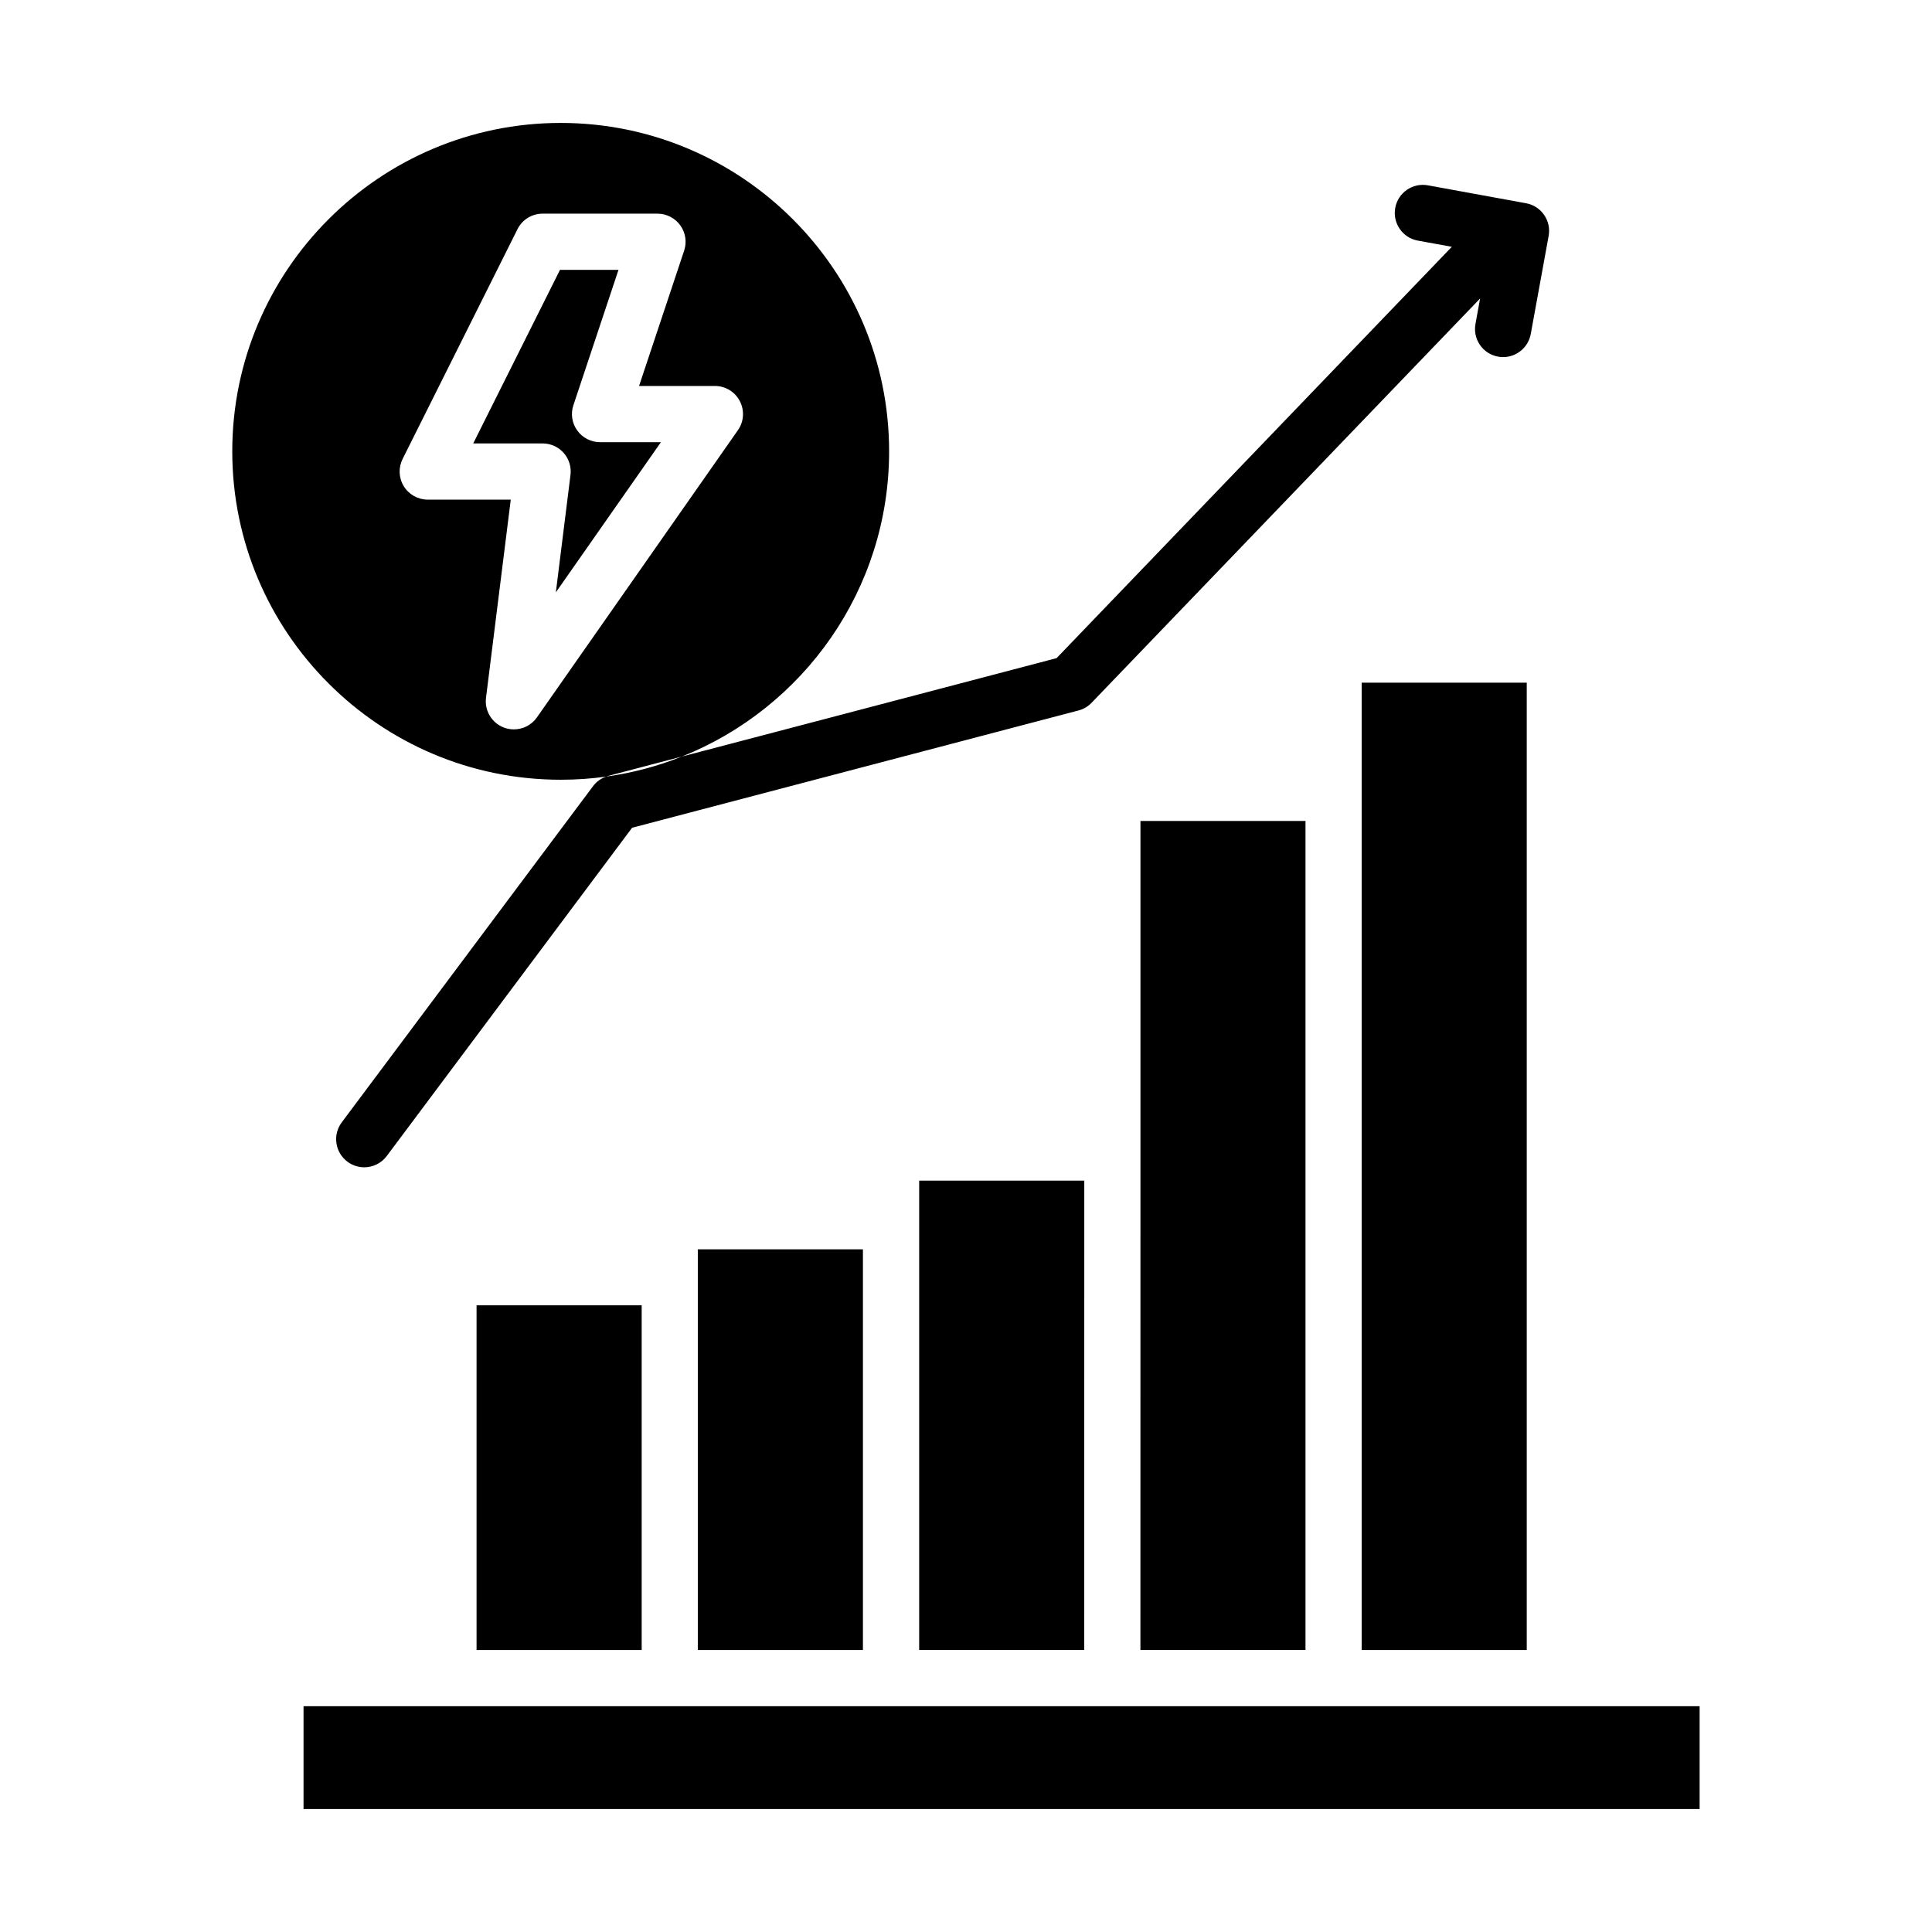
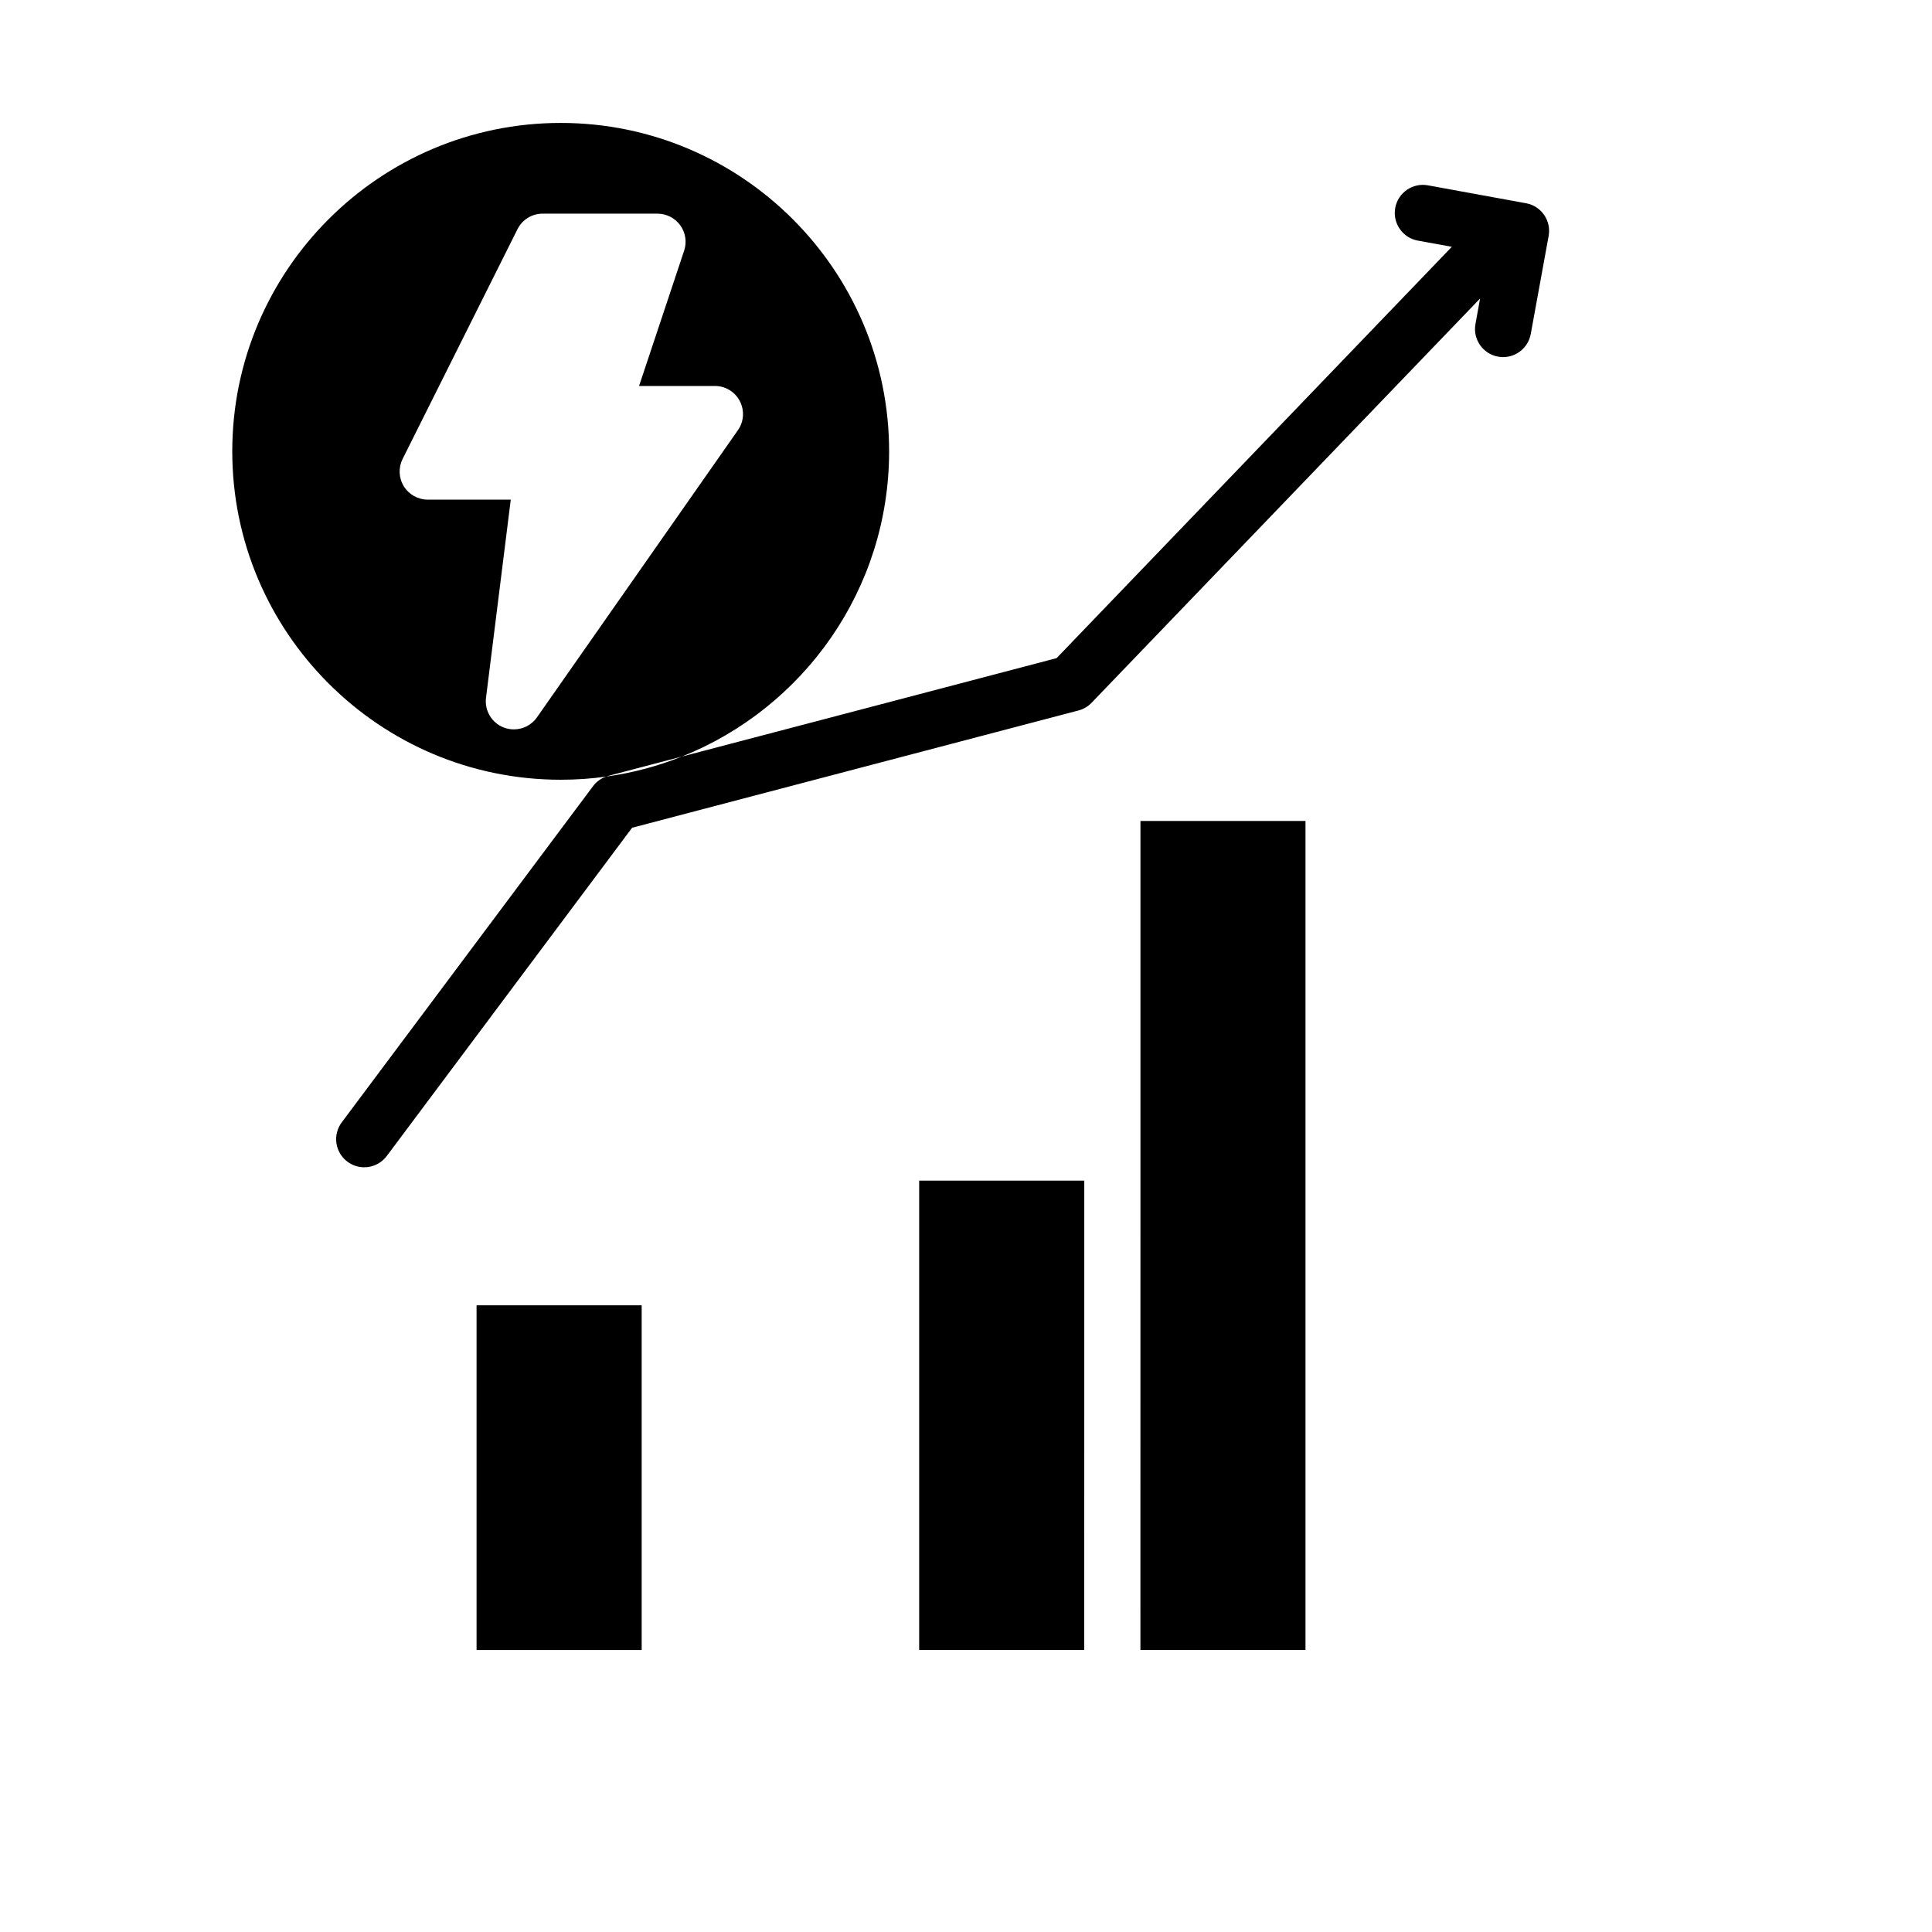
<svg xmlns="http://www.w3.org/2000/svg" width="54" height="54" viewBox="0 0 54 54" fill="none">
-   <path d="M38.059 19.081H42.673V46.118H38.059V19.081Z" fill="black" />
  <path d="M31.875 46.118H36.489V22.947H31.876V32.213L31.875 46.118Z" fill="black" />
  <path d="M25.691 46.118H30.305L30.306 32.999H25.691V46.118Z" fill="black" />
-   <path d="M19.504 34.919H24.119V46.118H19.504V34.919Z" fill="black" />
  <path d="M13.32 36.484H17.935V46.118H13.32V36.484Z" fill="black" />
-   <path d="M8.484 47.689H47.505V50.563H8.484V47.689Z" fill="black" />
  <path d="M15.672 21.794C16.102 21.794 16.524 21.765 16.939 21.707C16.794 21.758 16.667 21.851 16.575 21.975L15.537 23.363L9.552 31.37C9.292 31.718 9.363 32.209 9.711 32.47C9.852 32.575 10.017 32.626 10.18 32.626C10.419 32.626 10.656 32.517 10.81 32.311L17.63 23.186L17.668 23.136L19.548 22.642L30.144 19.858C30.284 19.822 30.41 19.747 30.51 19.643L41.369 8.343L41.24 9.054C41.161 9.481 41.444 9.891 41.871 9.968C41.919 9.977 41.966 9.981 42.012 9.981C42.385 9.981 42.715 9.715 42.785 9.336L43.285 6.594C43.363 6.168 43.08 5.758 42.654 5.681L39.911 5.18C39.483 5.102 39.075 5.385 38.997 5.811C38.92 6.238 39.202 6.648 39.629 6.725L40.579 6.898L29.532 18.395L23.493 19.982L19.058 21.146C18.387 21.414 17.678 21.605 16.941 21.706C16.961 21.698 16.982 21.692 17.003 21.686L19.058 21.146C22.449 19.796 24.851 16.482 24.851 12.615C24.851 7.554 20.733 3.436 15.672 3.436C10.61 3.436 6.492 7.554 6.492 12.615C6.492 17.677 10.61 21.794 15.672 21.794ZM11.253 12.828L14.464 6.406C14.596 6.14 14.868 5.972 15.166 5.972H18.377C18.629 5.972 18.866 6.094 19.014 6.298C19.162 6.503 19.202 6.767 19.122 7.006L17.862 10.788H19.982C20.275 10.788 20.544 10.951 20.678 11.211C20.814 11.472 20.793 11.785 20.625 12.024L15.007 20.052C14.856 20.267 14.614 20.386 14.363 20.386C14.268 20.386 14.173 20.37 14.081 20.334C13.744 20.205 13.539 19.862 13.584 19.504L14.276 13.965H11.955C11.683 13.965 11.43 13.824 11.287 13.592C11.144 13.361 11.131 13.072 11.253 12.828Z" fill="black" />
-   <path d="M15.755 12.659C15.904 12.828 15.974 13.053 15.945 13.277L15.536 16.557L18.473 12.359H16.772C16.519 12.359 16.282 12.238 16.135 12.033C15.986 11.829 15.946 11.565 16.027 11.325L17.287 7.543H15.652L13.227 12.394H15.166C15.392 12.394 15.605 12.491 15.755 12.659Z" fill="black" />
</svg>